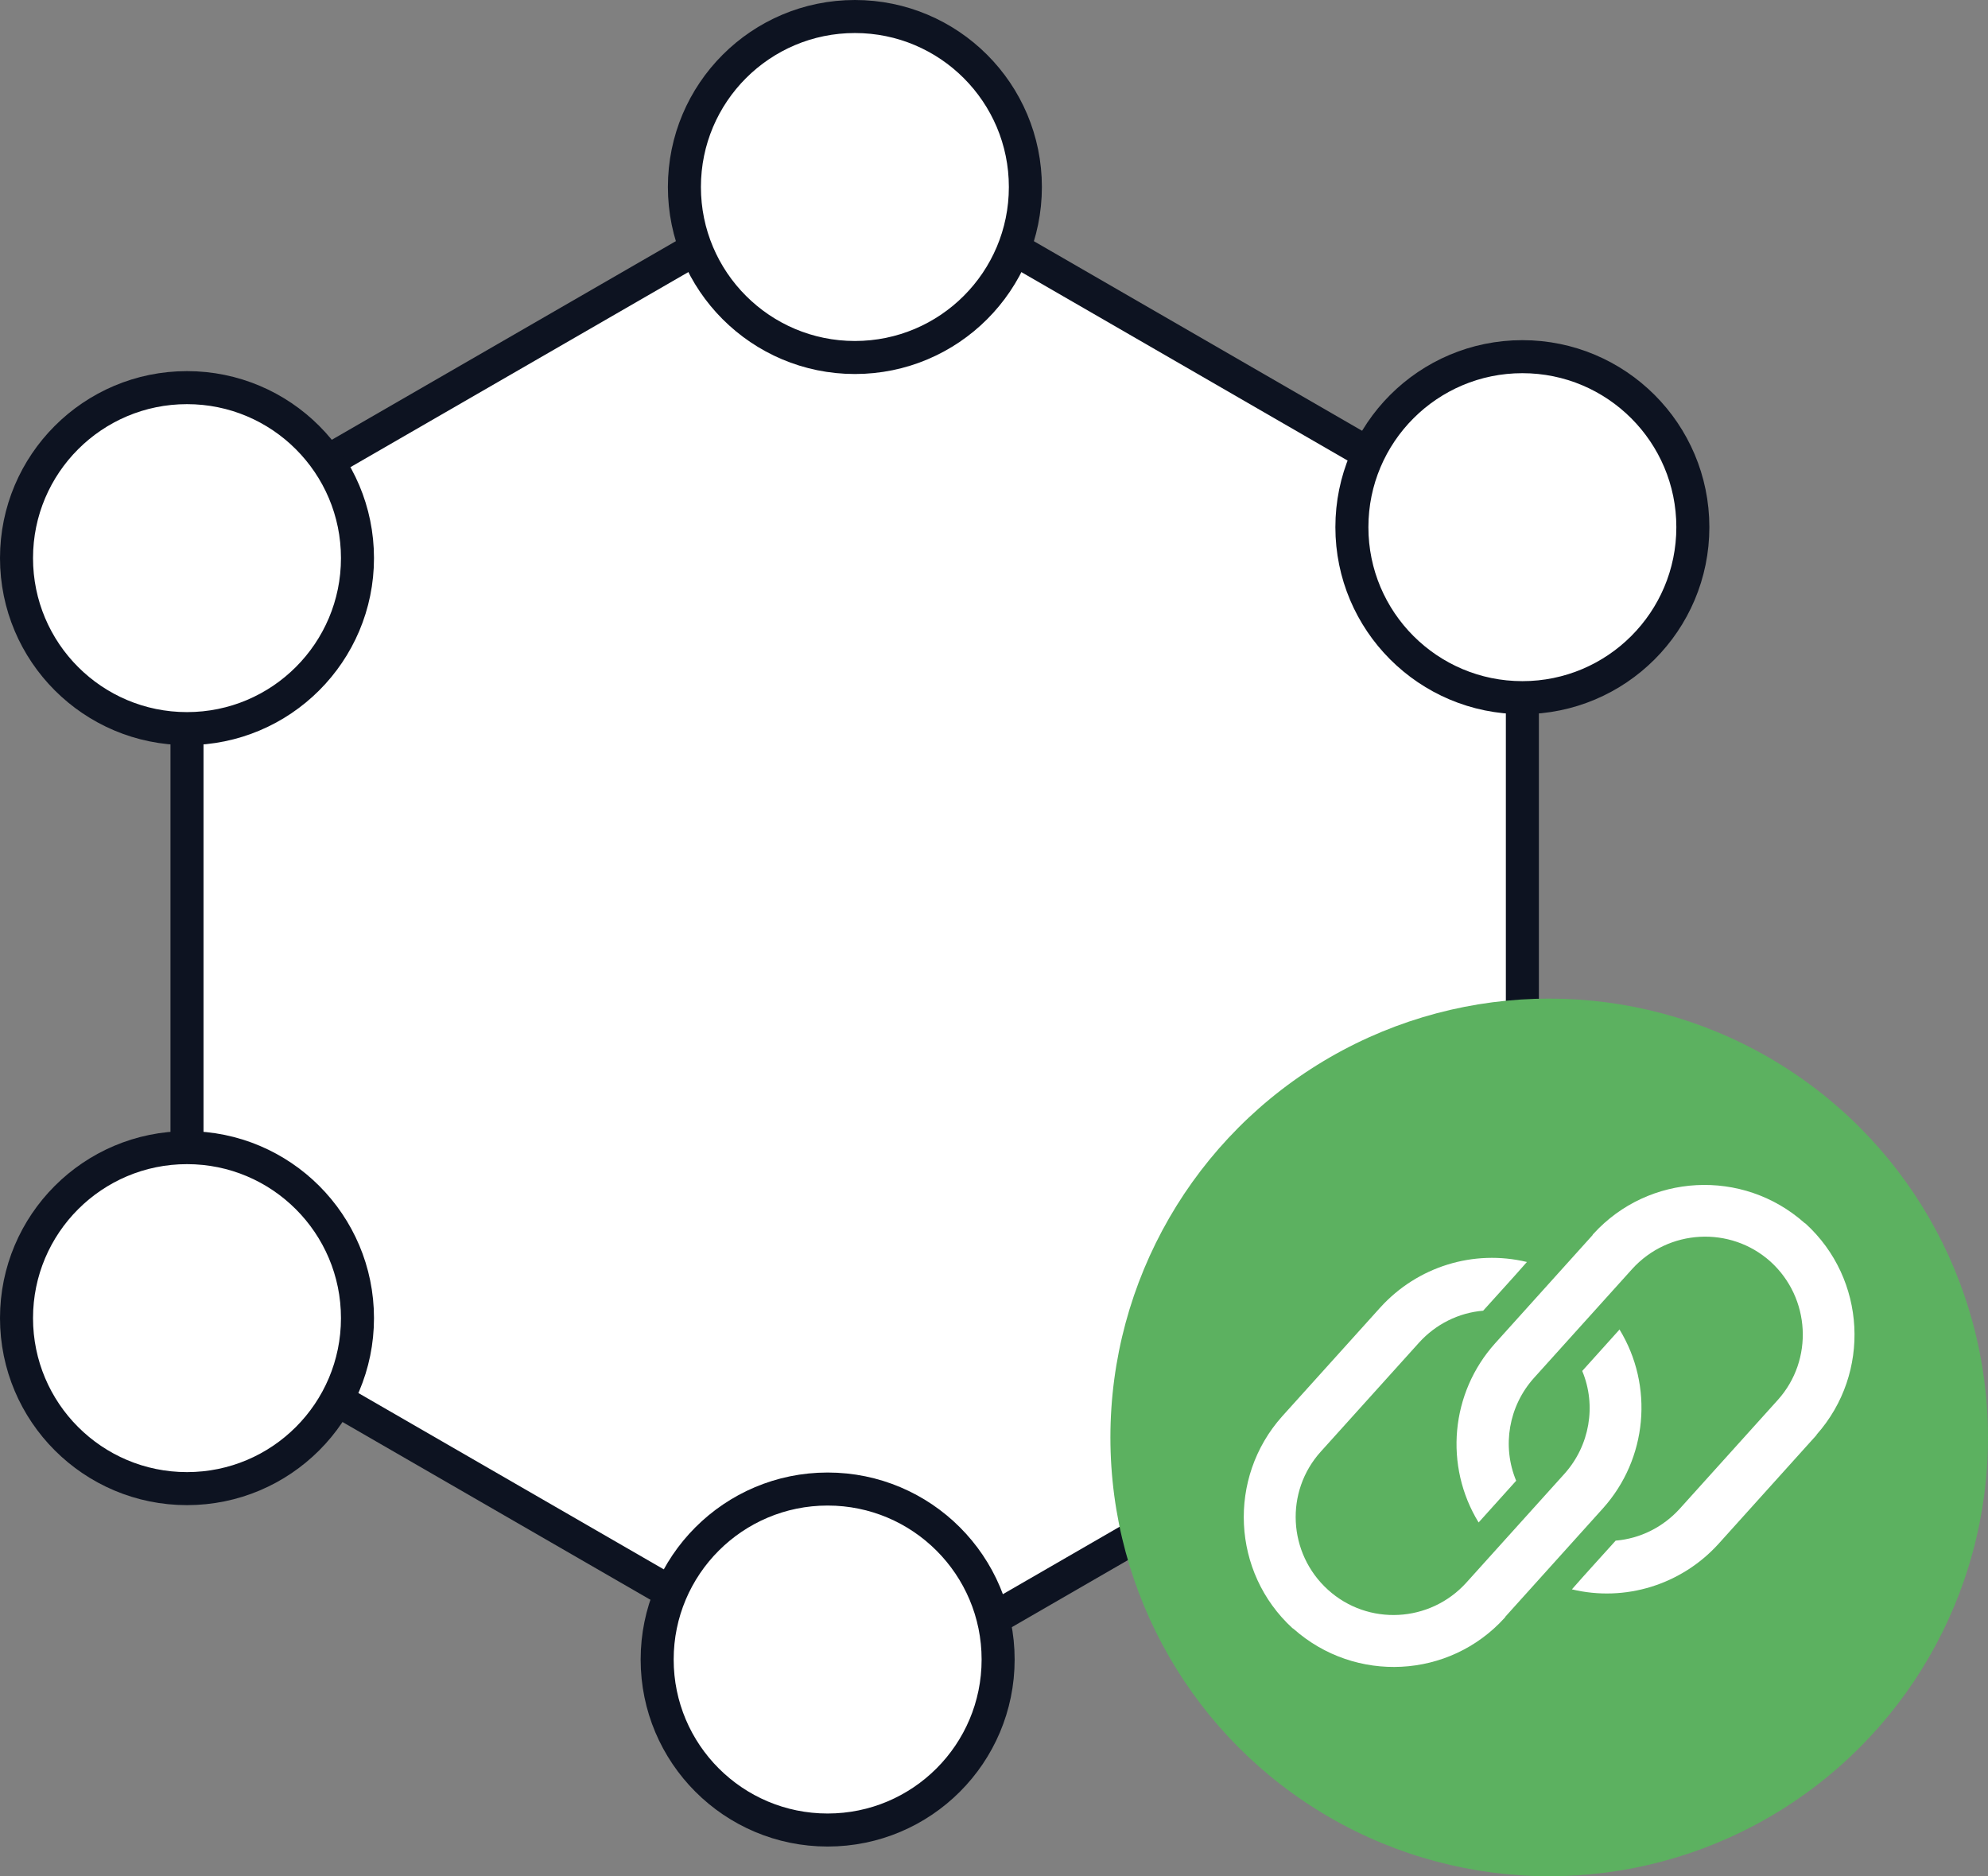
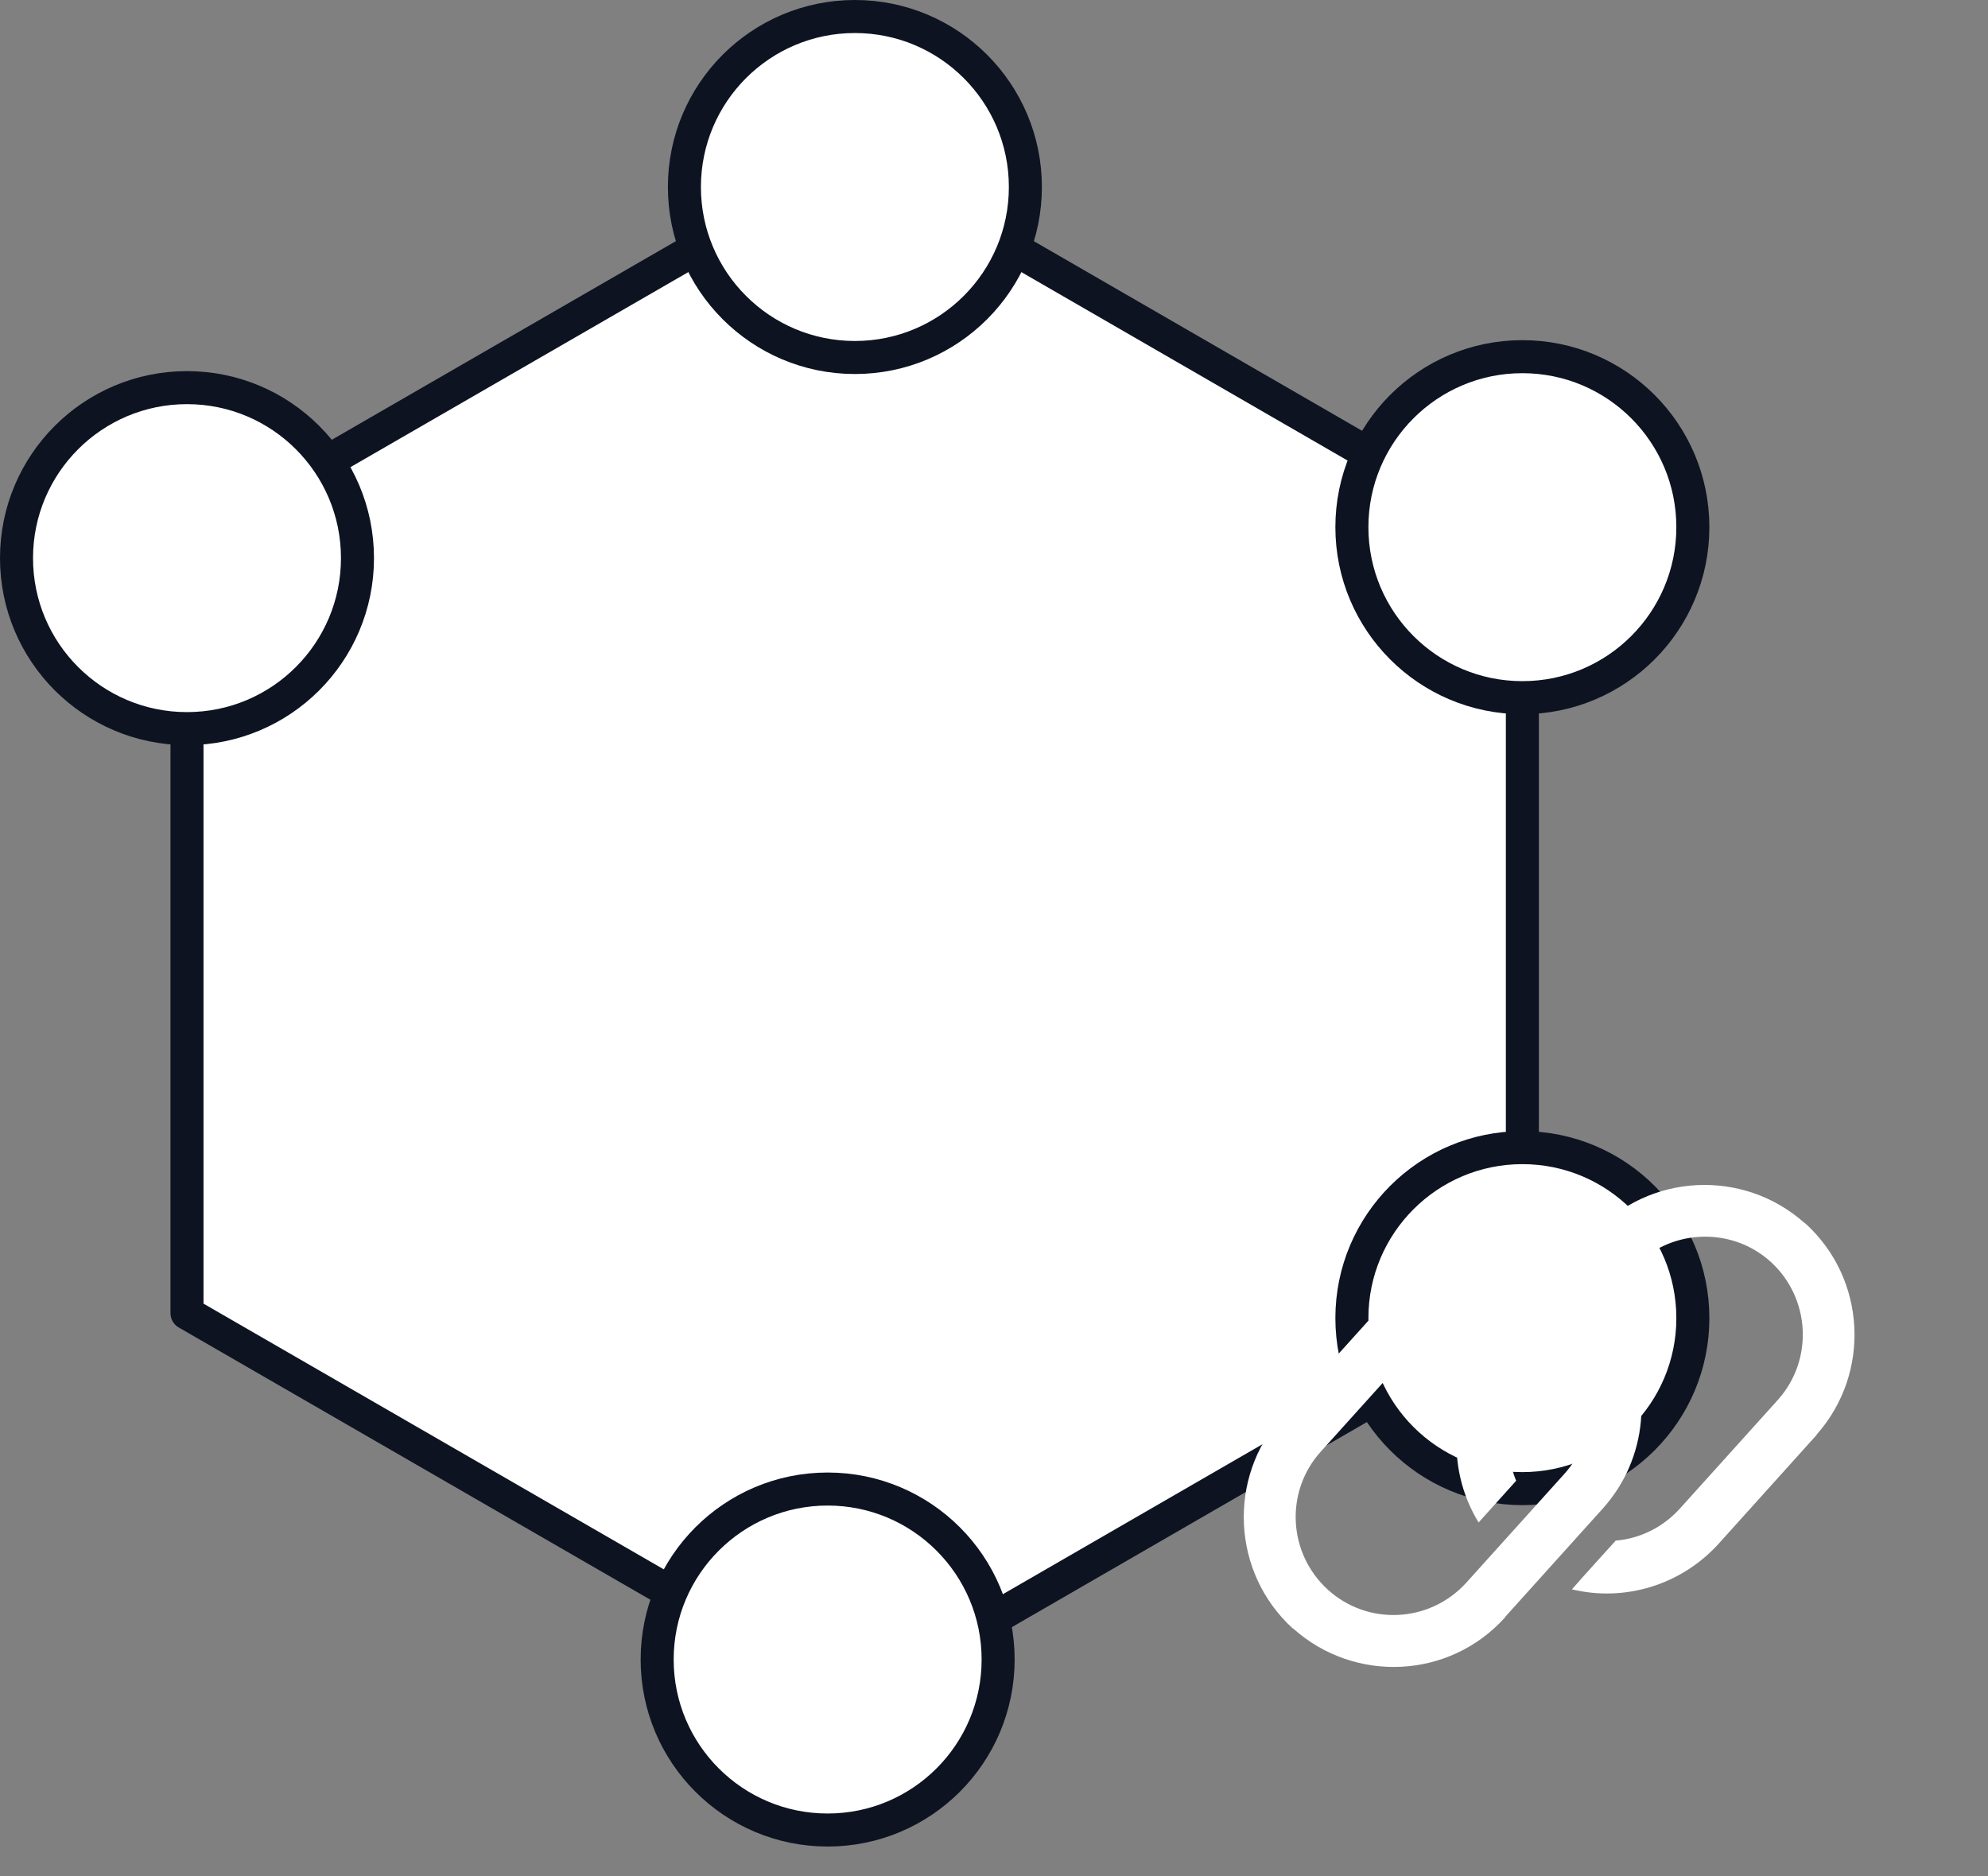
<svg xmlns="http://www.w3.org/2000/svg" id="Layer_2" viewBox="0 0 48.16 45.45">
  <rect x="0" y="0" width="48.16" height="45.45" fill="#808080" stroke="none" />
  <defs>
    <style>.cls-1{stroke:#0d1321;stroke-linecap:round;stroke-linejoin:round;stroke-width:.8px;}.cls-1,.cls-2{fill:#fff;}.cls-2{fill-rule:evenodd;}.cls-2,.cls-3{stroke-width:0px;}.cls-3{fill:#5cb160;}</style>
  </defs>
  <g id="Layer_1-2">
    <polygon class="cls-1" points="4.53 13.14 4.53 31.81 20.71 41.15 36.88 31.81 36.88 13.14 20.71 3.8 4.53 13.14" />
    <circle class="cls-1" cx="4.53" cy="13.52" r="4.13" />
-     <circle class="cls-1" cx="4.53" cy="31.93" r="4.13" />
    <circle class="cls-1" cx="20.05" cy="40.2" r="4.13" />
    <circle class="cls-1" cx="20.71" cy="4.53" r="4.13" />
    <circle class="cls-1" cx="36.88" cy="12.77" r="4.13" />
    <circle class="cls-1" cx="36.88" cy="31.93" r="4.13" />
-     <circle class="cls-3" cx="37.53" cy="34.82" r="10.63" />
    <path class="cls-2" d="M39.23,32.21l-.9,1c.35.84.18,1.81-.43,2.49l-2.38,2.64c-.88.97-2.38,1.05-3.35.17-.97-.88-1.05-2.38-.17-3.35h0l2.38-2.64c.4-.44.95-.72,1.55-.77.35-.39.71-.78,1.06-1.18-1.29-.31-2.65.11-3.55,1.1l-2.38,2.64c-1.33,1.49-1.22,3.78.25,5.13,0,0,.02.01.03.02,1.49,1.32,3.77,1.21,5.11-.27,0,0,.02-.02.02-.03l2.36-2.62c1.08-1.2,1.24-2.97.4-4.34h0Z" />
    <path class="cls-2" d="M36.73,35.87c-.35-.84-.18-1.81.43-2.49l2.38-2.64c.88-.97,2.38-1.05,3.35-.18.97.88,1.05,2.38.18,3.35h0l-2.38,2.64c-.4.44-.95.72-1.55.77-.35.39-.71.78-1.06,1.18,1.29.31,2.65-.11,3.55-1.1l2.36-2.62s.02-.02.02-.03c1.32-1.49,1.2-3.77-.27-5.11,0,0-.02-.01-.03-.02-1.49-1.32-3.77-1.2-5.11.27,0,0-.02.02-.02.03l-2.36,2.62c-1.08,1.2-1.24,2.97-.4,4.34l.9-1h0Z" />
  </g>
</svg>